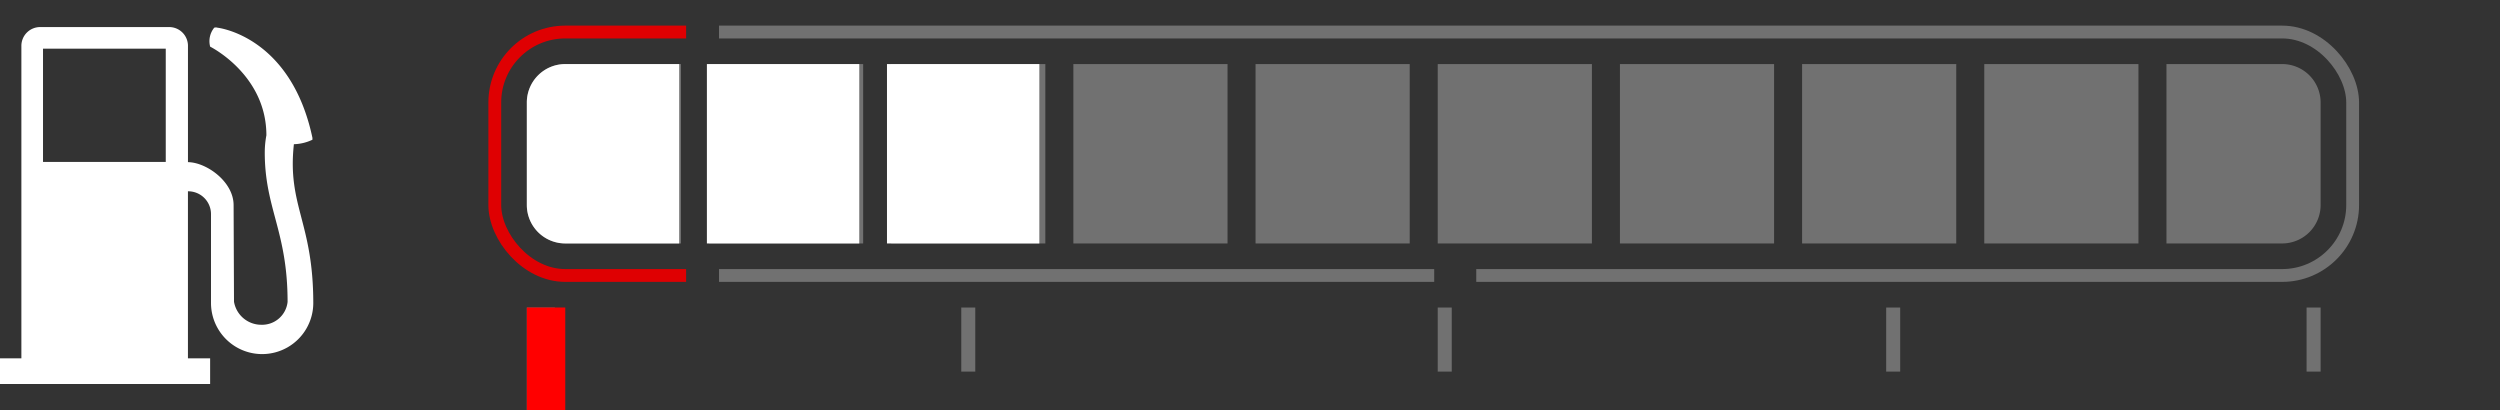
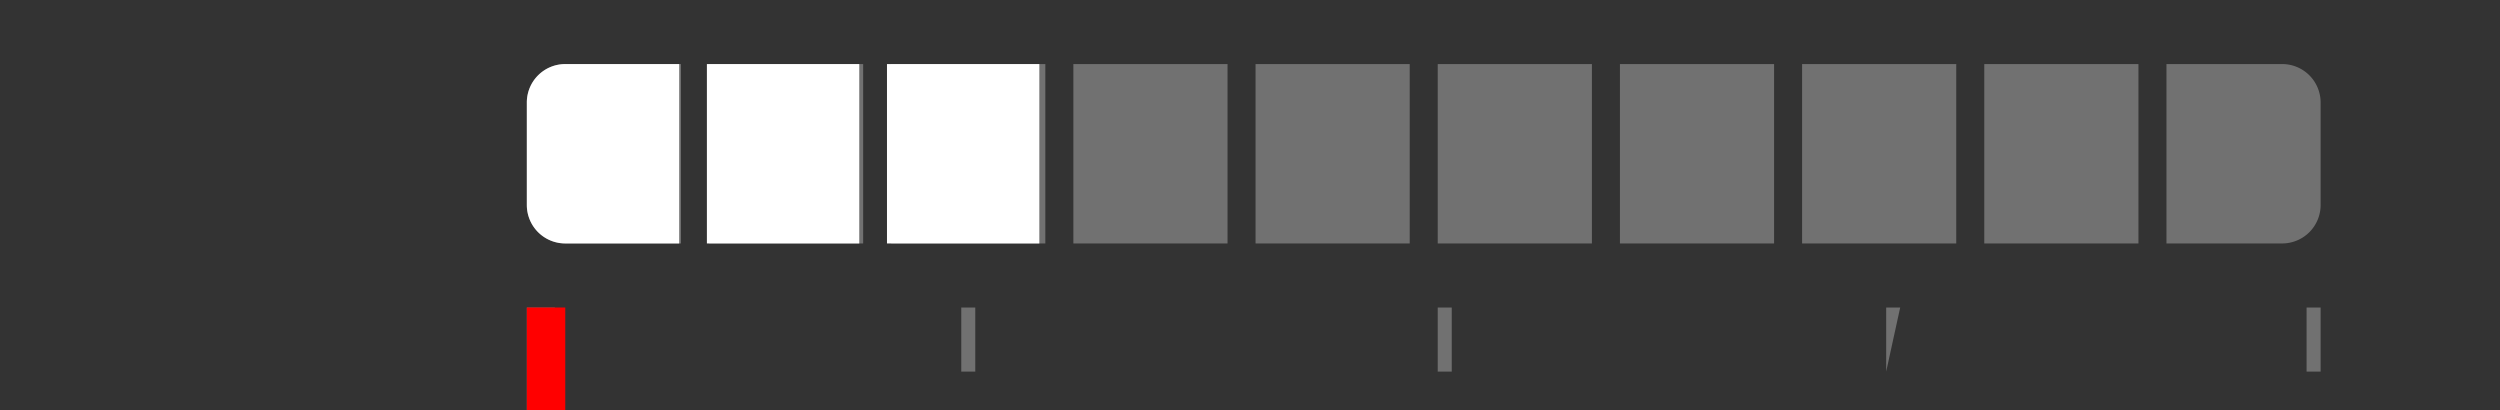
<svg xmlns="http://www.w3.org/2000/svg" width="195.117" height="32" viewBox="0 0 195.117 32">
  <rect x="0" y="0" width="195.117" height="32" fill="#333333" stroke="none" />
  <defs>
    <clipPath id="clip-path">
-       <path id="vectorMask" d="M55.818 24H0V0h139v24H59.1v-9h-3.282v9z" class="cls-1" transform="translate(.387)" />
-     </clipPath>
+       </clipPath>
    <clipPath id="clip-path-2">
-       <path id="vectorMask-2" d="M0 0H17.181V24H0z" class="cls-1" />
-     </clipPath>
+       </clipPath>
    <style>
            .cls-1{fill:none}.cls-6{fill:#717171}.cls-10{stroke:none}
        </style>
  </defs>
  <g id="S_fuel" transform="translate(2.117 2)">
    <g id="FUEL" transform="translate(34.25 -2)">
      <g id="container">
        <g id="gray" clip-path="url(#clip-path)" transform="translate(19.363)">
          <g id="gray-2" transform="translate(-17.454 2)">
            <g id="container-2" fill="none" stroke="#717171" transform="translate(-.159)">
-               <rect width="146" height="20" class="cls-10" rx="6" />
              <rect width="145" height="19" x=".5" y=".5" class="cls-1" rx="5.5" />
            </g>
          </g>
        </g>
        <g id="red" clip-path="url(#clip-path-2)">
          <g id="red-2" transform="translate(1.909 2)">
            <g id="container-3" fill="none" stroke="#df0002" transform="translate(-.159)">
-               <rect width="154" height="20" class="cls-10" rx="6" />
              <rect width="153" height="19" x=".5" y=".5" class="cls-1" rx="5.5" />
            </g>
          </g>
        </g>
-         <path id="Ruler_1_4" d="M0 8V0h2.188v8zm138.905-3V0H140v5zm-32.812 0V0h1.094v5zm-35 0V0h1.094v5zM33.907 5V0H35v5z" class="cls-6" transform="translate(4.75 24)" />
+         <path id="Ruler_1_4" d="M0 8V0h2.188v8zm138.905-3V0H140v5zm-32.812 0V0h1.094zm-35 0V0h1.094v5zM33.907 5V0H35v5z" class="cls-6" transform="translate(4.75 24)" />
        <path id="First_RED" fill="red" d="M0 0H3V8H0z" transform="translate(4.75 24)" />
      </g>
      <g id="Progress_white" transform="translate(5.181 5)">
        <path id="F_FULL_gray_NIGHT" d="M137 14h-9.032V0H137a3 3 0 0 1 3 3v8a3 3 0 0 1-3 3zm-11.218 0H113.75V0h12.031v14zm-14.219 0H99.531V0h12.031v14zm-14.219 0H85.313V0h12.031v14zm-14.219 0H71.094V0h12.031v14zm-14.219 0H56.875V0h12.031v14zm-14.218 0H42.656V0h12.032v14zm-14.219 0H28.437V0h12.032v14zM26.25 14H14.219V0H26.25v14zm-14.219 0H3a3 3 0 0 1-3-3V3a3 3 0 0 1 3-3h9.031v14z" class="cls-6" transform="translate(-.431)" />
        <path id="_3B_copia" fill="#fff" d="M40 14H28.109V0H40v14zm-14.054 0H14.054V0h11.892v14zm-14.053 0H3a3 3 0 0 1-3-3V3a3 3 0 0 1 3-3h8.892v14z" transform="translate(-.431)" />
      </g>
    </g>
    <g id="Fuel-2" transform="translate(-389.289 -101.745)">
-       <path id="Path_16" fill="#fff" fill-rule="evenodd" d="M410.109 111a3.584 3.584 0 0 0 1.448-.35v-.143c-1.686-7.983-7.411-8.6-7.411-8.6a.4.4 0 0 0-.254 0 1.668 1.668 0 0 0-.318 1.479s4.389 2.178 4.389 6.918a7.3 7.3 0 0 0-.127 1.351c0 4.373 1.781 6.138 1.781 11.655a2 2 0 0 1-2.051 1.782 2.158 2.158 0 0 1-2.131-1.8l-.031-7.537c0-1.829-2.115-3.34-3.562-3.355v-9.112a1.467 1.467 0 0 0-1.48-1.431H390.32a1.466 1.466 0 0 0-1.479 1.431v24.425h-1.669v2h16.4v-2h-1.732v-13.038a1.781 1.781 0 0 1 1.8 1.781v6.933a3.991 3.991 0 0 0 7.983 0c-.004-6.314-2.039-7.57-1.514-12.389zm-10 1.383h-9.58v-8.841h9.58z" />
-     </g>
+       </g>
  </g>
</svg>